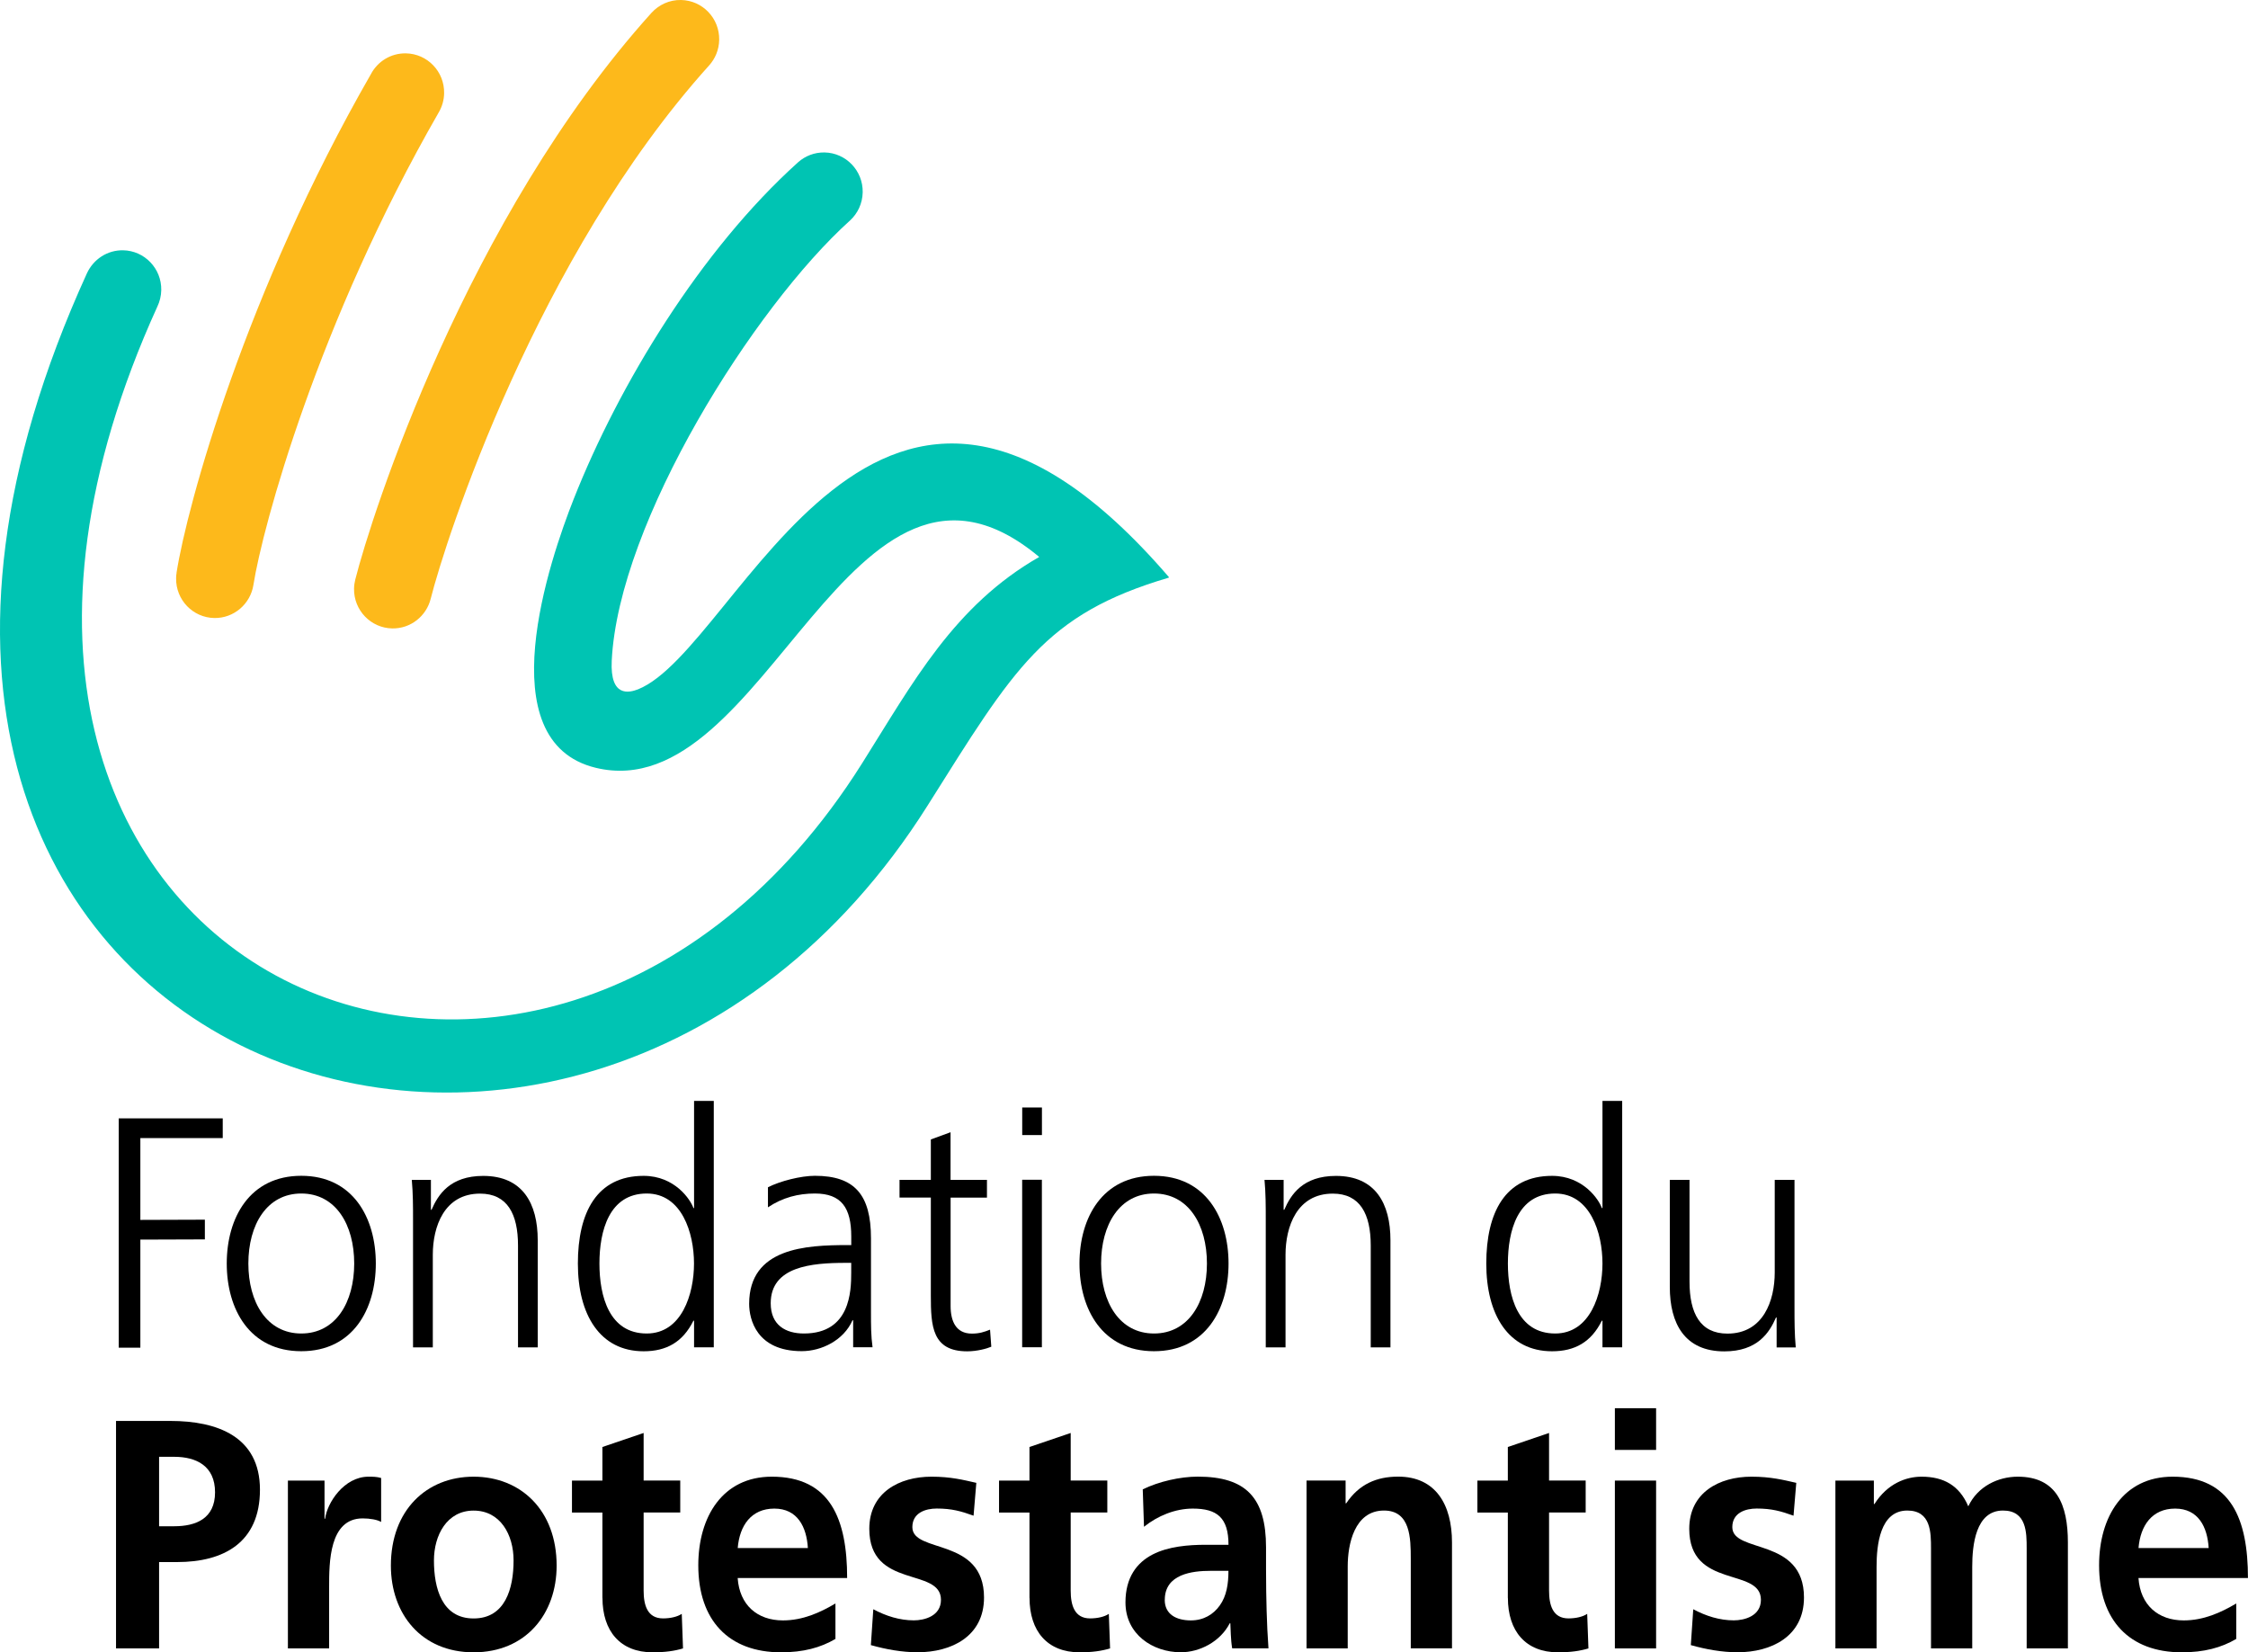
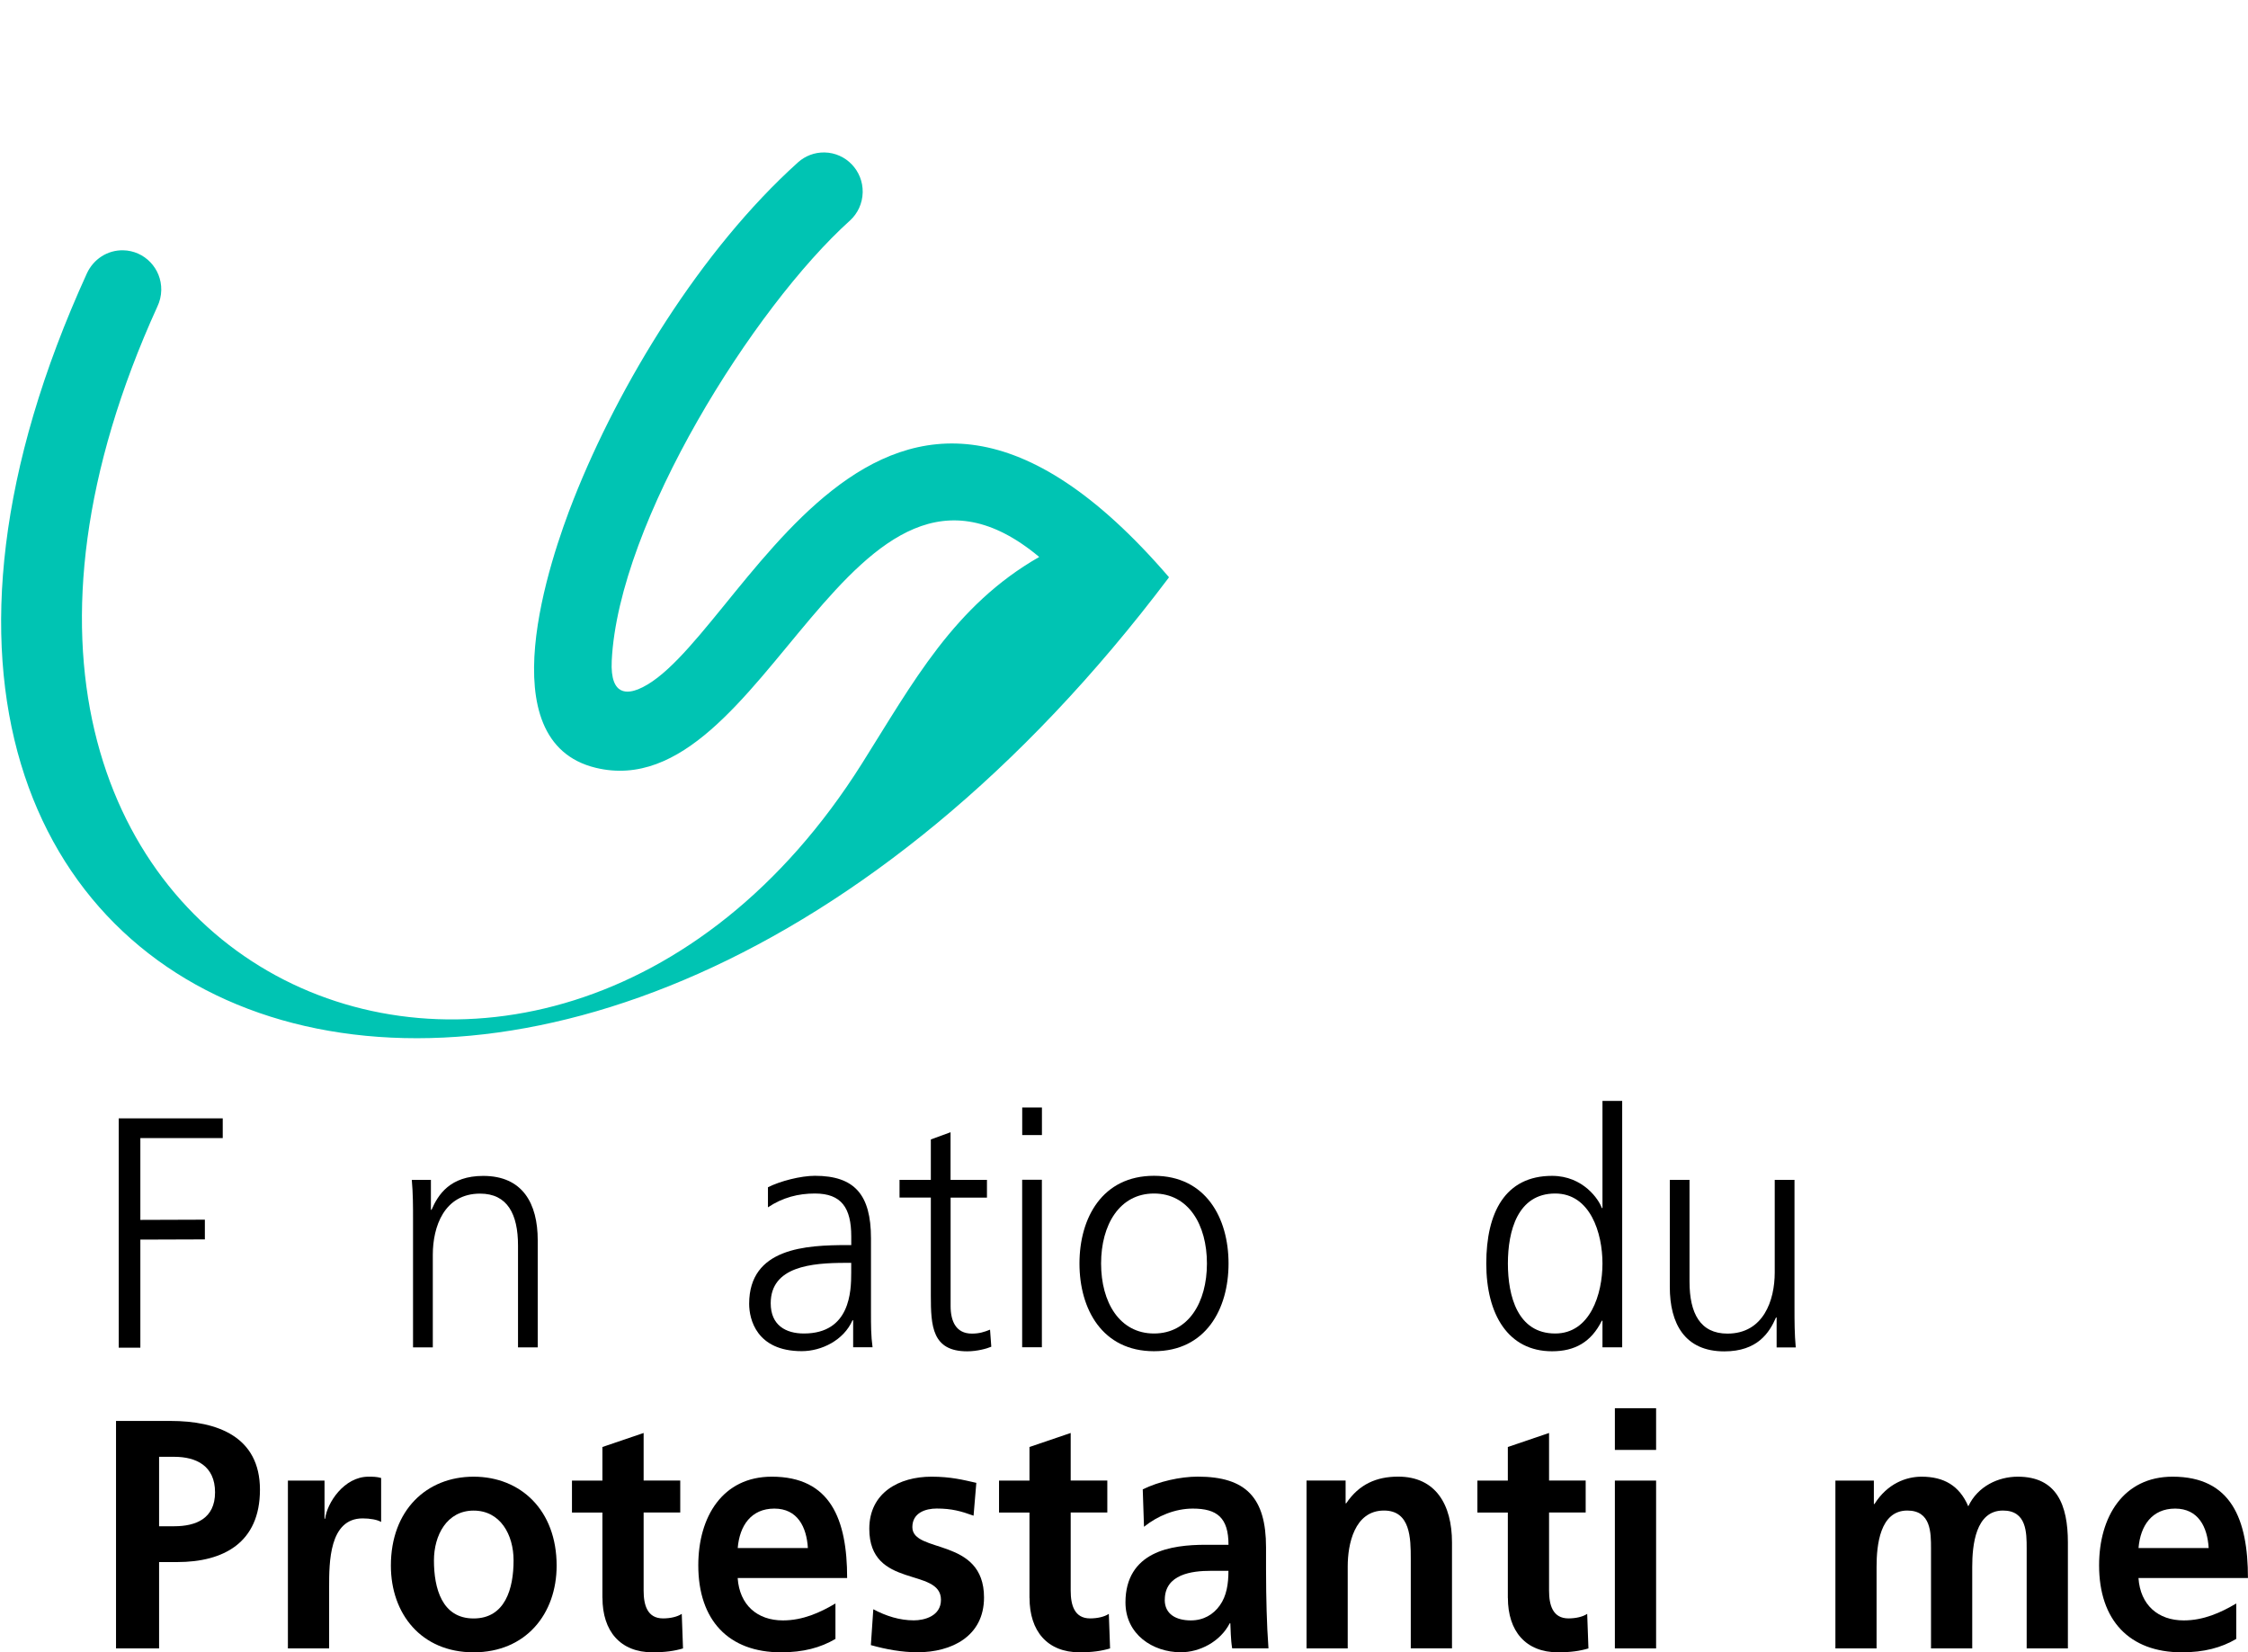
<svg xmlns="http://www.w3.org/2000/svg" id="Calque_2" viewBox="0 0 415 305">
  <defs>
    <style>.cls-1{fill:#fdb91b;}.cls-1,.cls-2,.cls-3{fill-rule:evenodd;}.cls-2{fill:#00c4b3;}</style>
  </defs>
  <path class="cls-3" d="M21.42,304.28h7.95v-15.94h3.35c8.52,0,15.27-3.55,15.27-13.36s-7.89-12.69-16.52-12.69h-10.05v41.99ZM29.37,268.91h2.78c4.09,0,7.55,1.68,7.55,6.56s-3.58,6.26-7.55,6.26h-2.78v-12.81Z" />
  <path class="cls-3" d="M53.15,304.28h7.61v-11.37c0-4.45,0-12.63,6.19-12.63,1.36,0,2.73.24,3.41.66v-8.12c-.8-.24-1.59-.24-2.33-.24-4.54,0-7.66,4.87-8.01,7.76h-.11v-7.04h-6.76v30.98Z" />
  <path class="cls-3" d="M80.11,288.04c0-4.63,2.38-9.2,7.32-9.2s7.38,4.45,7.38,9.2c0,5.17-1.53,10.71-7.38,10.71s-7.32-5.59-7.32-10.71ZM72.16,289c0,8.9,5.62,16,15.27,16s15.33-7.1,15.33-16c0-10.23-6.64-16.42-15.33-16.42s-15.27,6.2-15.27,16.42Z" />
  <path class="cls-3" d="M111.22,294.95c0,6.14,3.29,10.05,9.25,10.05,2.27,0,4.03-.24,5.62-.72l-.23-6.38c-.8.54-2.1.84-3.46.84-2.9,0-3.58-2.47-3.58-5.11v-14.44h6.76v-5.9h-6.76v-8.78l-7.61,2.59v6.2h-5.62v5.9h5.62v15.76Z" />
  <path class="cls-3" d="M154.24,295.98c-2.84,1.68-6.02,3.13-9.71,3.13-4.71,0-8.01-2.83-8.35-7.82h20.21c0-10.83-3.07-18.71-13.91-18.71-9.08,0-13.57,7.4-13.57,16.36,0,10.17,5.62,16.06,15.27,16.06,4.09,0,7.27-.84,10.05-2.47v-6.56ZM136.19,285.75c.34-4.15,2.5-7.28,6.76-7.28s5.96,3.37,6.19,7.28h-12.94Z" />
  <path class="cls-3" d="M180.24,273.72c-2.38-.54-4.71-1.14-8.29-1.14-5.96,0-11.47,2.95-11.47,9.62,0,11.19,13.23,7.04,13.23,13.11,0,3.01-3.07,3.79-5,3.79-2.61,0-5.11-.78-7.49-2.05l-.45,6.62c2.78.78,5.73,1.32,8.63,1.32,6.19,0,12.26-2.89,12.26-10.11,0-11.19-13.23-8.06-13.23-12.99,0-2.65,2.44-3.43,4.49-3.43,2.78,0,4.48.48,6.81,1.32l.51-6.08Z" />
  <path class="cls-3" d="M190.06,294.95c0,6.14,3.29,10.05,9.25,10.05,2.27,0,4.03-.24,5.62-.72l-.23-6.38c-.8.54-2.1.84-3.46.84-2.9,0-3.58-2.47-3.58-5.11v-14.44h6.76v-5.9h-6.76v-8.78l-7.61,2.59v6.2h-5.62v5.9h5.62v15.76Z" />
  <path class="cls-3" d="M215.03,295.31c0-4.75,5.05-5.35,8.46-5.35h3.29c0,2.41-.34,4.63-1.59,6.38-1.19,1.68-3.01,2.77-5.34,2.77-2.72,0-4.83-1.14-4.83-3.79ZM211.17,281.84c2.56-2.05,5.79-3.37,9.03-3.37,4.48,0,6.59,1.68,6.59,6.68h-4.2c-3.18,0-6.93.3-9.82,1.8-2.89,1.5-5,4.21-5,8.84,0,5.9,5.05,9.2,10.22,9.2,3.46,0,7.27-1.93,9.03-5.35h.11c.06.96.06,3.01.34,4.63h6.7c-.17-2.41-.28-4.57-.34-6.92-.06-2.29-.11-4.63-.11-7.76v-3.97c0-9.14-3.69-13.05-12.6-13.05-3.24,0-7.21.9-10.16,2.35l.23,6.92Z" />
  <path class="cls-3" d="M241.19,304.28h7.61v-15.16c0-3.97,1.19-10.29,6.7-10.29,4.88,0,4.94,5.11,4.94,8.9v16.54h7.61v-19.55c0-6.98-3.01-12.15-9.94-12.15-3.97,0-7.21,1.38-9.59,4.93h-.11v-4.21h-7.21v30.98Z" />
  <path class="cls-3" d="M278.37,294.95c0,6.14,3.29,10.05,9.25,10.05,2.27,0,4.03-.24,5.62-.72l-.23-6.38c-.8.54-2.1.84-3.46.84-2.9,0-3.58-2.47-3.58-5.11v-14.44h6.76v-5.9h-6.76v-8.78l-7.61,2.59v6.2h-5.62v5.9h5.62v15.76Z" />
  <path class="cls-3" d="M298.12,267.64h7.61v-7.7h-7.61v7.7ZM298.12,304.28h7.61v-30.98h-7.61v30.98Z" />
-   <path class="cls-3" d="M331.61,273.72c-2.38-.54-4.71-1.14-8.29-1.14-5.96,0-11.47,2.95-11.47,9.62,0,11.19,13.23,7.04,13.23,13.11,0,3.01-3.07,3.79-5,3.79-2.61,0-5.11-.78-7.49-2.05l-.45,6.62c2.78.78,5.73,1.32,8.63,1.32,6.19,0,12.26-2.89,12.26-10.11,0-11.19-13.23-8.06-13.23-12.99,0-2.65,2.44-3.43,4.49-3.43,2.78,0,4.48.48,6.81,1.32l.51-6.08Z" />
  <path class="cls-3" d="M338.82,304.28h7.61v-15.04c0-4.03.62-10.41,5.68-10.41,4.37,0,4.37,4.09,4.37,6.98v18.47h7.61v-15.04c0-4.03.62-10.41,5.68-10.41,4.37,0,4.37,4.09,4.37,6.98v18.47h7.61v-19.55c0-6.92-2.04-12.15-9.25-12.15-3.58,0-7.38,1.74-9.14,5.47-1.65-3.85-4.54-5.47-8.63-5.47-2.84,0-6.3,1.26-8.69,5.05h-.11v-4.33h-7.1v30.98Z" />
  <path class="cls-3" d="M412.84,295.98c-2.84,1.68-6.02,3.13-9.71,3.13-4.71,0-8.01-2.83-8.35-7.82h20.21c0-10.83-3.07-18.71-13.91-18.71-9.08,0-13.57,7.4-13.57,16.36,0,10.17,5.62,16.06,15.27,16.06,4.09,0,7.27-.84,10.05-2.47v-6.56ZM394.79,285.75c.34-4.15,2.5-7.28,6.76-7.28s5.96,3.37,6.19,7.28h-12.94Z" />
  <polygon class="cls-3" points="21.92 248.77 25.91 248.77 25.91 228.82 37.82 228.78 37.82 225.14 25.91 225.18 25.91 210.08 41.12 210.08 41.12 206.44 21.92 206.44 21.92 248.77" />
-   <path class="cls-3" d="M45.85,233.23c0-7.15,3.41-12.92,9.77-12.92s9.77,5.76,9.77,12.92-3.41,12.92-9.77,12.92-9.77-5.76-9.77-12.92ZM41.86,233.23c0,8.43,4.22,16.19,13.76,16.19s13.76-7.76,13.76-16.19-4.22-16.19-13.76-16.19-13.76,7.76-13.76,16.19Z" />
  <path class="cls-3" d="M76.26,248.71h3.64v-17.1c0-5.15,2.08-11.28,8.73-11.28,5.03,0,7,3.76,7,9.58v18.8h3.64v-19.77c0-6.79-2.78-11.88-10.06-11.88-6.13,0-8.33,3.46-9.54,6.25h-.12v-5.52h-3.53c.23,2.49.23,4.91.23,7.28v23.65Z" />
-   <path class="cls-3" d="M110.66,233.23c0-6,1.79-12.92,8.73-12.92,6.48,0,8.73,7.28,8.73,12.92s-2.26,12.92-8.73,12.92c-6.94,0-8.73-6.91-8.73-12.92ZM131.77,203.22h-3.64v19.77h-.12c-.52-1.52-3.41-5.94-9.19-5.94-8.67,0-12.14,6.79-12.14,16.19s4.05,16.19,12.14,16.19c4.22,0,7.23-1.7,9.19-5.64h.12v4.91h3.64v-45.48Z" />
  <path class="cls-3" d="M157.14,234.99c0,3.33-.17,11.16-8.73,11.16-3.35,0-6.13-1.52-6.13-5.58,0-6.79,7.52-7.46,13.82-7.46h1.04v1.88ZM157.49,248.69h3.59c-.29-2.12-.29-4-.29-6.49v-13.64c0-8.06-3.06-11.52-10.35-11.52-2.6,0-6.42.97-8.67,2.12v3.7c2.72-1.82,5.61-2.55,8.67-2.55,4.92,0,6.71,2.67,6.71,7.94v1.58h-.69c-7.63,0-18.16.49-18.16,10.85,0,2.79,1.33,8.73,9.71,8.73,3.64,0,7.75-2,9.37-5.7h.12v4.97Z" />
  <path class="cls-3" d="M182.19,217.79h-6.71v-8.79l-3.64,1.33v7.46h-5.78v3.27h5.78v18.07c0,5.64.23,10.31,6.71,10.31,1.79,0,3.59-.48,4.45-.85l-.23-3.15c-1.04.42-1.97.73-3.35.73-2.95,0-3.93-2.3-3.93-5.09v-20.01h6.71v-3.27Z" />
  <path class="cls-3" d="M192.35,204.43h-3.64v5.09h3.64v-5.09ZM188.7,248.69h3.64v-30.92h-3.64v30.92Z" />
  <path class="cls-3" d="M203.27,233.23c0-7.15,3.41-12.92,9.77-12.92s9.77,5.76,9.77,12.92-3.41,12.92-9.77,12.92-9.77-5.76-9.77-12.92ZM199.28,233.23c0,8.43,4.22,16.19,13.76,16.19s13.76-7.76,13.76-16.19-4.22-16.19-13.76-16.19-13.76,7.76-13.76,16.19Z" />
-   <path class="cls-3" d="M233.68,248.71h3.64v-17.1c0-5.15,2.08-11.28,8.73-11.28,5.03,0,7,3.76,7,9.58v18.8h3.64v-19.77c0-6.79-2.78-11.88-10.06-11.88-6.13,0-8.33,3.46-9.54,6.25h-.12v-5.52h-3.53c.23,2.49.23,4.91.23,7.28v23.65Z" />
  <path class="cls-3" d="M278.37,233.23c0-6,1.79-12.92,8.73-12.92,6.48,0,8.73,7.28,8.73,12.92s-2.26,12.92-8.73,12.92c-6.94,0-8.73-6.91-8.73-12.92ZM299.47,203.22h-3.64v19.77h-.12c-.52-1.52-3.41-5.94-9.19-5.94-8.67,0-12.14,6.79-12.14,16.19s4.05,16.19,12.14,16.19c4.22,0,7.23-1.7,9.19-5.64h.12v4.91h3.64v-45.48Z" />
  <path class="cls-3" d="M331.27,217.79h-3.64v17.1c0,5.15-2.08,11.28-8.73,11.28-5.03,0-7-3.76-7-9.58v-18.8h-3.64v19.77c0,6.79,2.78,11.89,10.06,11.89,6.13,0,8.33-3.46,9.54-6.25h.12v5.52h3.53c-.23-2.49-.23-4.91-.23-7.28v-23.65Z" />
-   <path class="cls-2" d="M22.72,46.2c3.96.07,7.12,3.36,7.05,7.35-.02,1.09-.28,2.12-.72,3.04-55.98,123.05,71.01,178.13,130.07,84.36,4.71-7.47,8.96-14.77,14.01-21.33,5.04-6.53,10.87-12.33,18.72-16.81-17.48-14.6-30.02-3.05-42.17,11.28-3.04,3.59-6.05,7.34-9.1,10.9-3.05,3.56-6.15,6.92-9.36,9.72-6.42,5.59-13.32,8.93-21.23,7.02-20.04-4.83-8.46-38.53-4.09-49.59,8.38-21.21,23.45-45.97,41.35-62.11l.11-.1c1.29-1.14,2.99-1.82,4.85-1.79,3.96.07,7.12,3.36,7.05,7.35-.04,2.07-.93,3.92-2.34,5.21-17.71,15.94-42.73,55.63-43.99,81.27-.33,6.81,3.23,5.9,4.86,5.27,4.73-1.9,9.84-8.06,15.7-15.26,2.93-3.6,6.04-7.46,9.38-11.17,3.34-3.71,6.91-7.28,10.76-10.3,15.39-12.09,35.17-15.35,62.16,16.02l-.03.1c-11.48,3.38-18.62,7.56-24.88,14.06-3.13,3.25-6.04,7.08-9.17,11.68-3.13,4.6-6.47,9.98-10.46,16.31C105.99,252.29-50.24,195.75,16.06,50.42c1.2-2.56,3.74-4.27,6.67-4.22Z" />
-   <path class="cls-1" d="M125.72,0c3.96.07,7.12,3.36,7.05,7.35-.03,1.83-.74,3.5-1.88,4.75-31.81,35.3-48.63,87.52-51.38,98.43-.8,3.19-3.69,5.53-7.1,5.47-3.96-.07-7.12-3.36-7.05-7.35.01-.58.09-1.14.23-1.68,2.97-11.79,20.53-66.71,54.67-104.59C121.64.87,123.58-.04,125.72,0ZM32.59,105.73c1.99-12.62,12.79-51.85,35.88-92.04,1.22-2.33,3.67-3.89,6.47-3.84,3.96.07,7.12,3.36,7.05,7.35-.02,1.29-.38,2.49-.98,3.52-22.32,38.81-32.54,76.51-34.23,87.27-.56,3.5-3.6,6.15-7.22,6.09-3.96-.07-7.12-3.36-7.05-7.35,0-.34.03-.67.09-1Z" />
+   <path class="cls-2" d="M22.72,46.2c3.96.07,7.12,3.36,7.05,7.35-.02,1.09-.28,2.12-.72,3.04-55.98,123.05,71.01,178.13,130.07,84.36,4.71-7.47,8.96-14.77,14.01-21.33,5.04-6.53,10.87-12.33,18.72-16.81-17.48-14.6-30.02-3.05-42.17,11.28-3.04,3.59-6.05,7.34-9.1,10.9-3.05,3.56-6.15,6.92-9.36,9.72-6.42,5.59-13.32,8.93-21.23,7.02-20.04-4.83-8.46-38.53-4.09-49.59,8.38-21.21,23.45-45.97,41.35-62.11l.11-.1c1.29-1.14,2.99-1.82,4.85-1.79,3.96.07,7.12,3.36,7.05,7.35-.04,2.07-.93,3.92-2.34,5.21-17.71,15.94-42.73,55.63-43.99,81.27-.33,6.81,3.23,5.9,4.86,5.27,4.73-1.9,9.84-8.06,15.7-15.26,2.93-3.6,6.04-7.46,9.38-11.17,3.34-3.71,6.91-7.28,10.76-10.3,15.39-12.09,35.17-15.35,62.16,16.02l-.03.1C105.99,252.29-50.24,195.75,16.06,50.42c1.2-2.56,3.74-4.27,6.67-4.22Z" />
</svg>